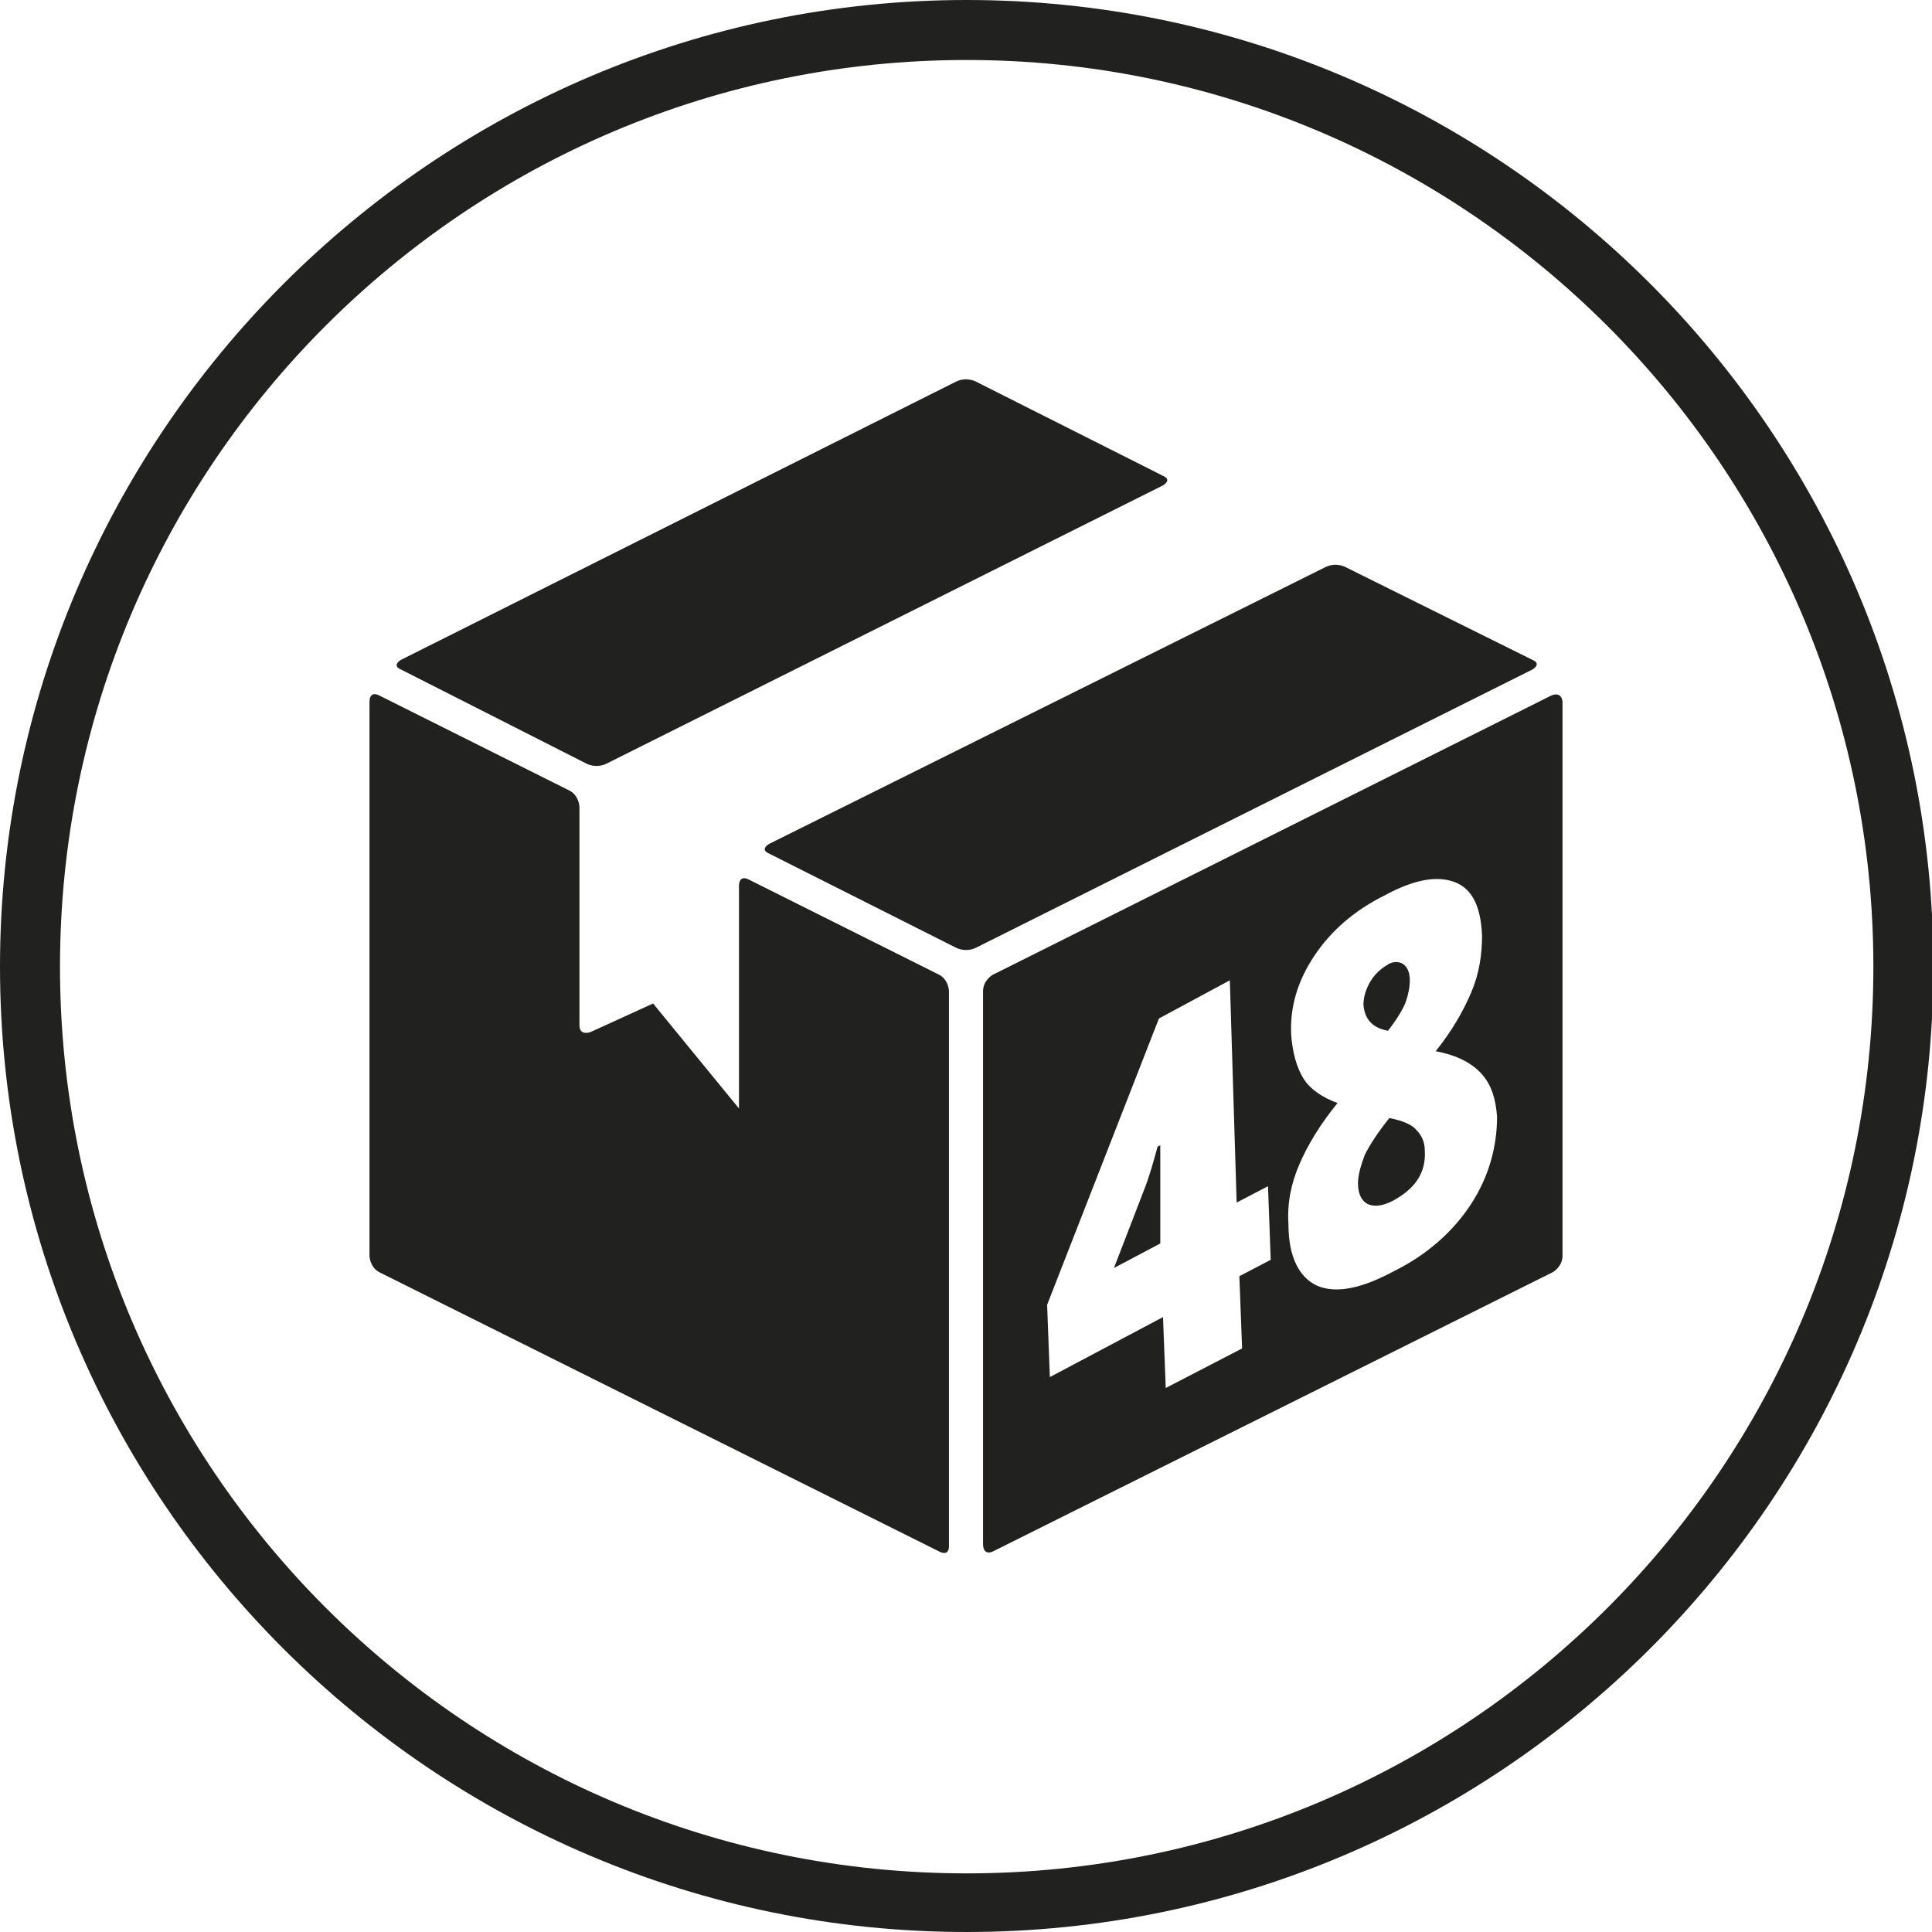
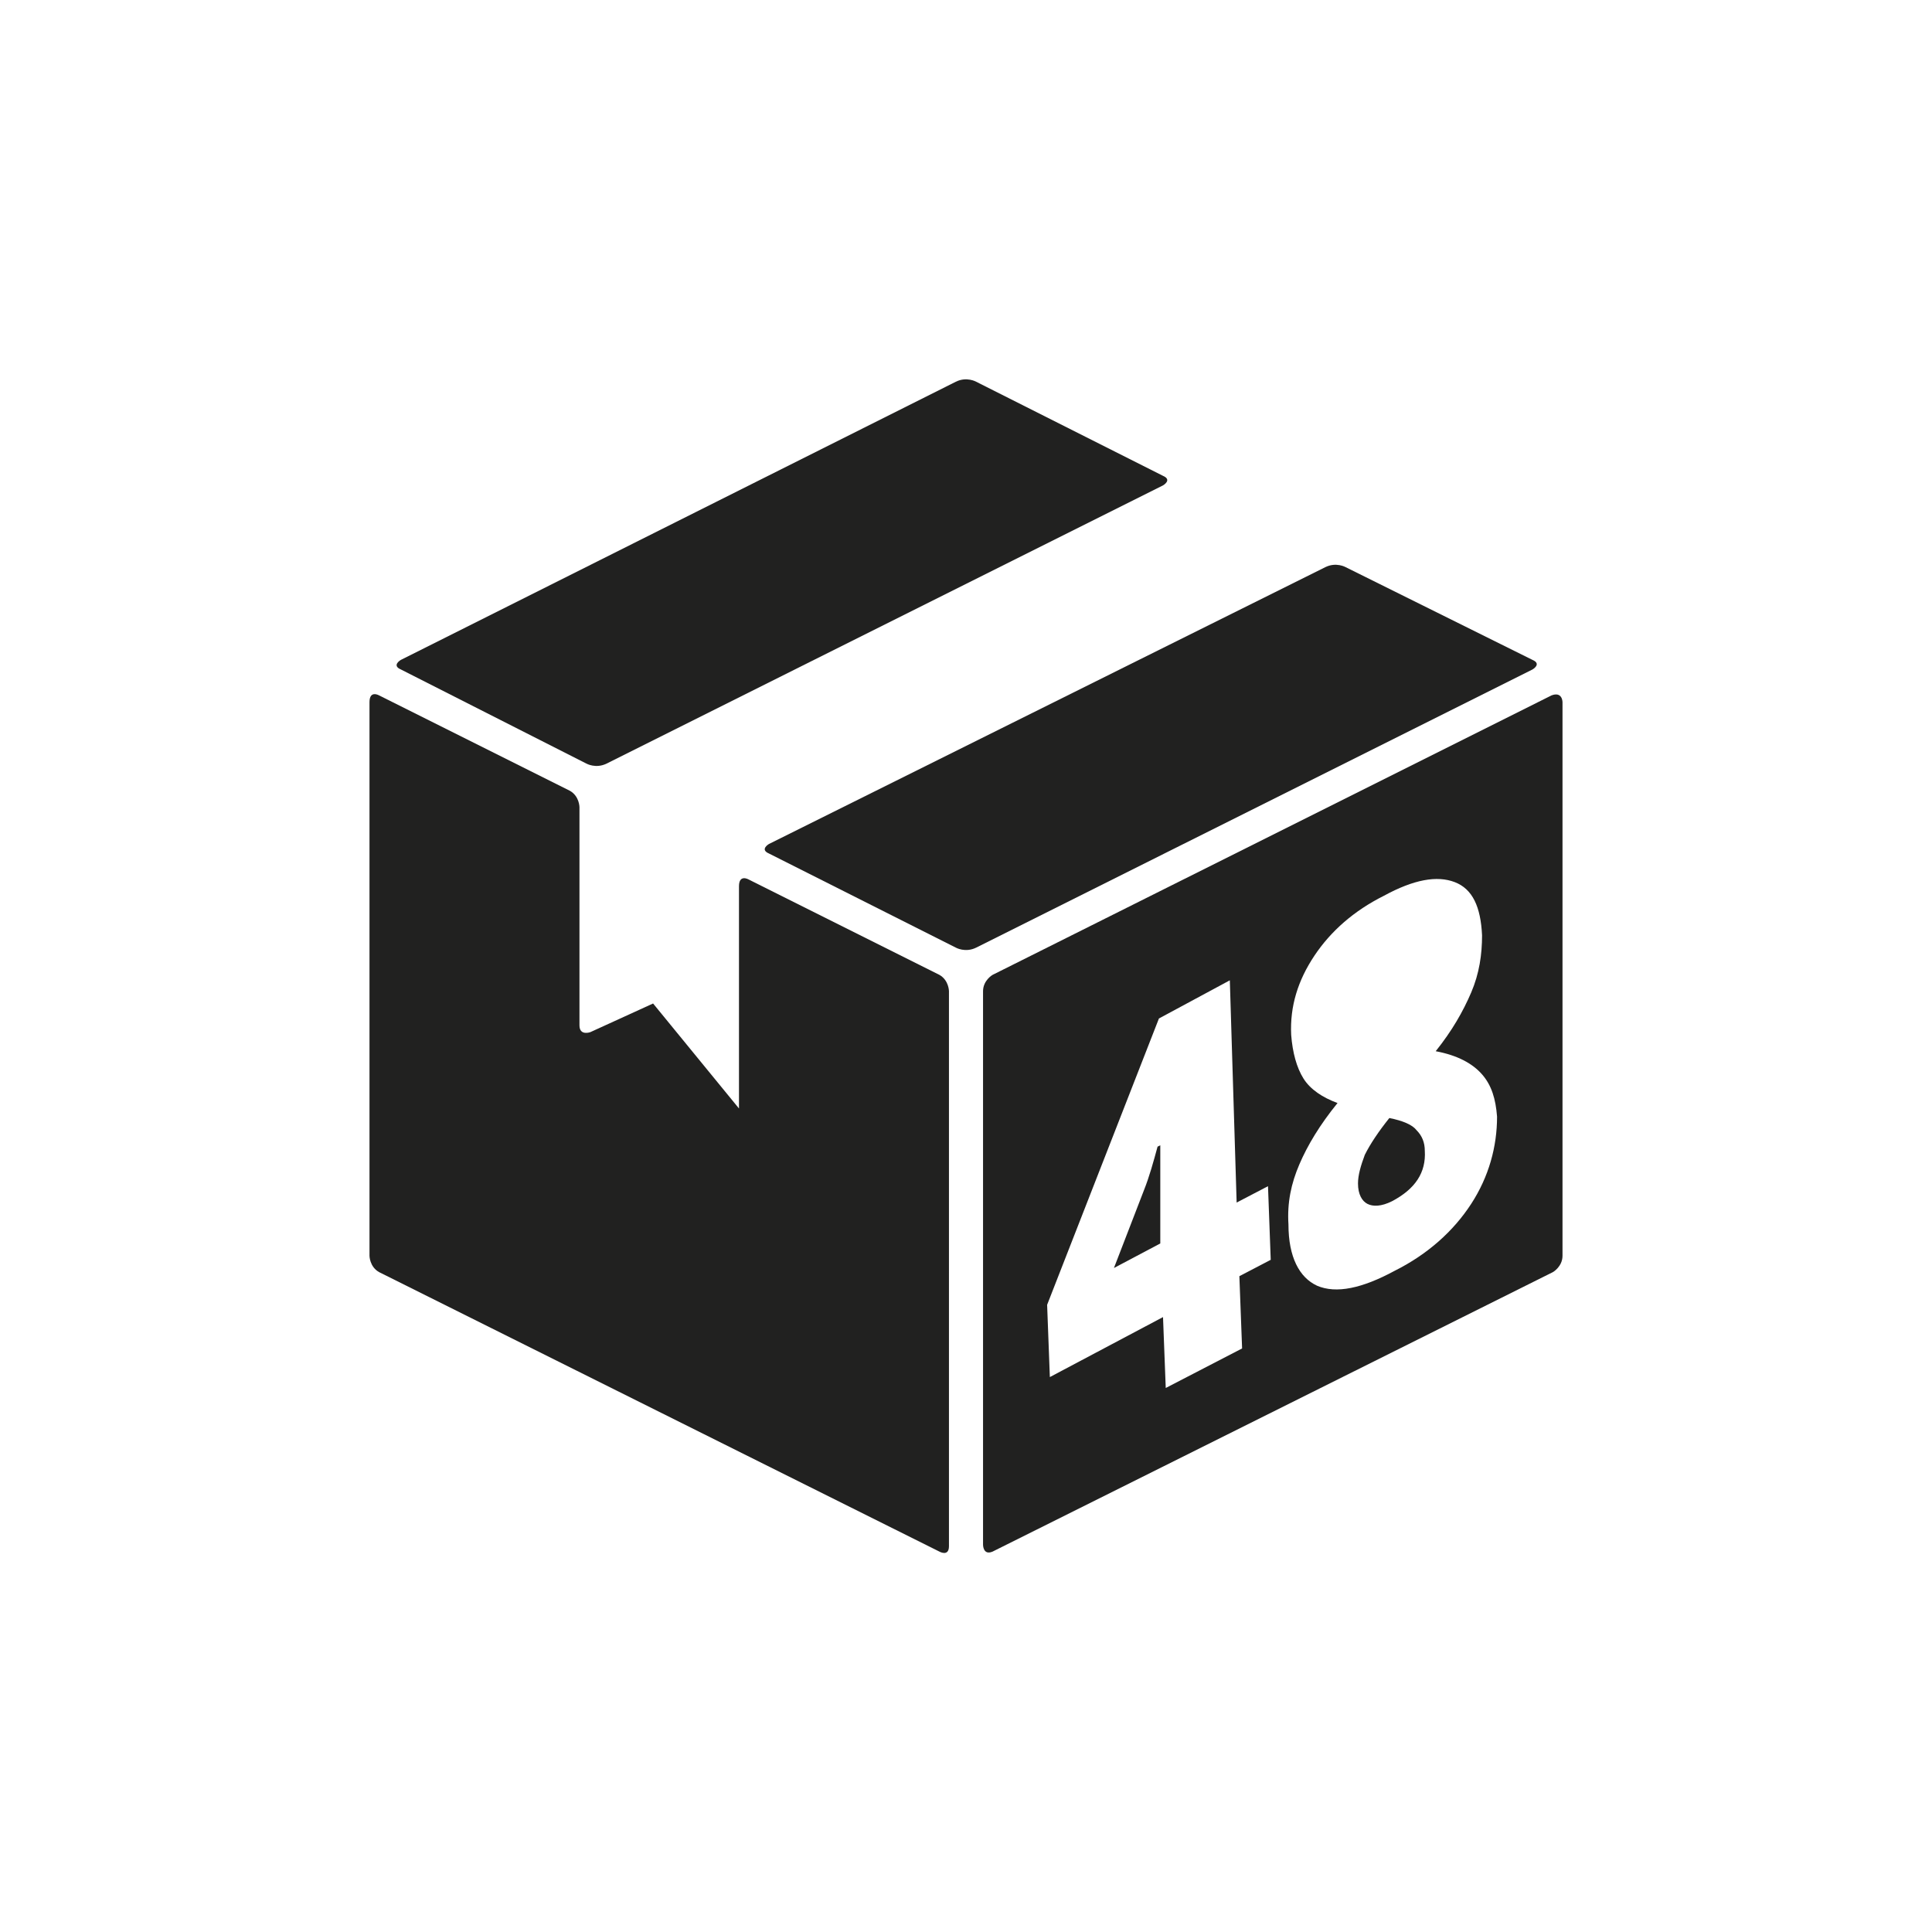
<svg xmlns="http://www.w3.org/2000/svg" version="1.1" id="Capa_1" x="0px" y="0px" viewBox="0 0 141.7 141.7" style="enable-background:new 0 0 141.7 141.7;" xml:space="preserve">
  <style type="text/css">
	.st0{fill:#212120;}
</style>
  <g>
-     <path class="st0" d="M70.9,141.7C31.8,141.7,0,109.9,0,70.9S31.8,0,70.9,0s70.9,31.8,70.9,70.9S109.9,141.7,70.9,141.7z M70.9,4.4   C34.2,4.4,4.4,34.2,4.4,70.9s29.8,66.5,66.5,66.5s66.5-29.8,66.5-66.5S107.5,4.4,70.9,4.4z" />
    <path class="st0" d="M29.4,48.4c0,0-0.7,0.4,0,0.7L43,56c0,0,0.7,0.4,1.5,0l40.8-20.4c0,0,0.7-0.4,0-0.7L71.6,28c0,0-0.7-0.4-1.5,0   L29.4,48.4z" />
    <path class="st0" d="M70.1,69.5c0,0,0.7,0.4,1.5,0l40.8-20.4c0,0,0.7-0.4,0-0.7l-13.7-6.8c0,0-0.7-0.4-1.5,0L56.4,61.9   c0,0-0.7,0.4,0,0.7L70.1,69.5z" />
    <path class="st0" d="M68.9,113.8c0,0,0.7,0.4,0.7-0.4V72.7c0,0,0-0.8-0.7-1.2l-14-7c0,0-0.7-0.4-0.7,0.5v16.3l-6.3-7.7l-4.6,2.1   c0,0-0.8,0.3-0.8-0.5v-16c0,0,0-0.8-0.7-1.2l-14-7c0,0-0.7-0.4-0.7,0.5v40.6c0,0,0,0.8,0.7,1.2L68.9,113.8z" />
    <g>
-       <path class="st0" d="M101.8,75.6c0.7-0.9,1.1-1.6,1.3-2.1c0.2-0.6,0.3-1.1,0.3-1.6c0-0.6-0.2-1-0.5-1.2c-0.3-0.2-0.8-0.2-1.2,0.1    c-0.5,0.3-0.9,0.7-1.2,1.2s-0.5,1.1-0.5,1.7C100.1,74.8,100.7,75.4,101.8,75.6z" />
      <path class="st0" d="M85.1,85.6c0-1,0-1.6,0-1.6l-0.2,0.1c-0.3,1.1-0.6,2.2-1,3.2L81.7,93l3.4-1.8L85.1,88    C85.1,87.5,85.1,86.7,85.1,85.6z" />
      <path class="st0" d="M113.8,51l-41,20.5c0,0-0.7,0.4-0.7,1.2v40.6c0,0,0,0.8,0.7,0.5l41.1-20.5c0,0,0.7-0.4,0.7-1.2V51.5    C114.6,51.5,114.6,50.7,113.8,51z M91.1,98.9l-5.6,2.9l-0.2-5.2L77,101l-0.2-5.3L85,74.7l5.2-2.8l0.5,16.3L93,87l0.2,5.4l-2.3,1.2    L91.1,98.9z M107.9,88.3c-1.3,2-3.2,3.7-5.6,4.9c-2.4,1.3-4.3,1.7-5.7,1.1c-1.3-0.6-2.1-2.1-2.1-4.5c-0.1-1.6,0.2-3,0.8-4.4    c0.6-1.4,1.5-2.9,2.8-4.5c-1.1-0.4-2-1-2.5-1.8s-0.8-1.9-0.9-3.2c-0.1-2.1,0.5-4,1.7-5.8s2.9-3.3,5.1-4.4c2.2-1.2,3.9-1.5,5.2-1    s1.9,1.8,2,3.9c0,1.4-0.2,2.8-0.8,4.2s-1.4,2.8-2.6,4.3c1.6,0.3,2.7,0.9,3.4,1.7c0.7,0.8,1,1.8,1.1,3.1    C109.8,84.1,109.2,86.3,107.9,88.3z" />
      <path class="st0" d="M101.9,82c-0.8,1-1.4,1.9-1.8,2.7c-0.3,0.8-0.5,1.5-0.5,2.1c0,0.8,0.3,1.3,0.7,1.5s1,0.2,1.8-0.2    c1.7-0.9,2.5-2.1,2.4-3.7c0-0.6-0.2-1.1-0.6-1.5C103.6,82.5,102.9,82.2,101.9,82z" />
    </g>
  </g>
</svg>